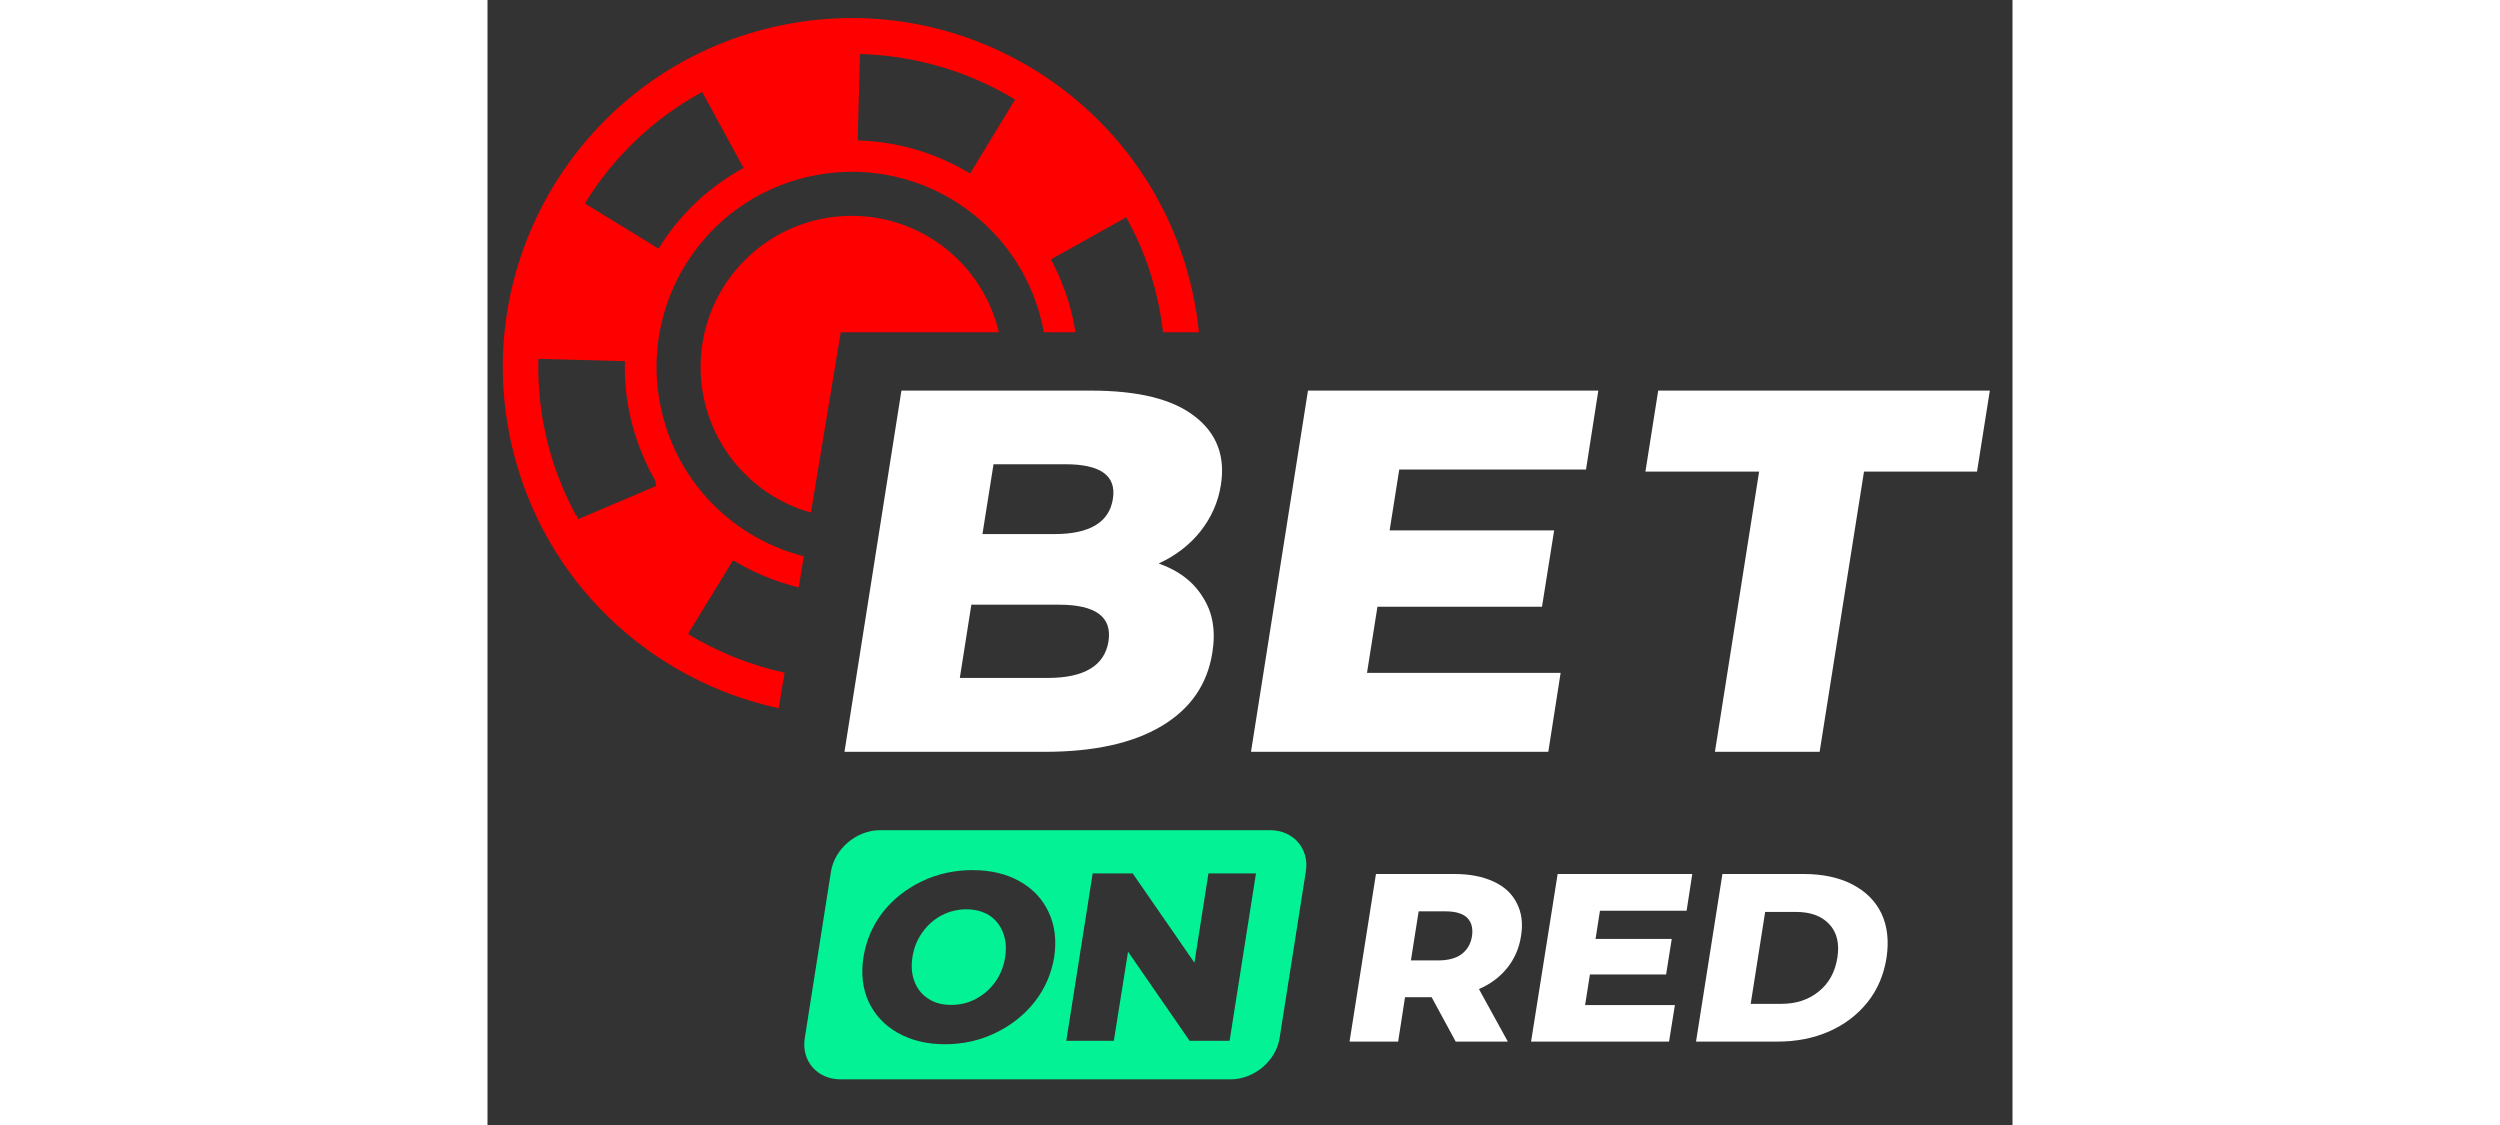
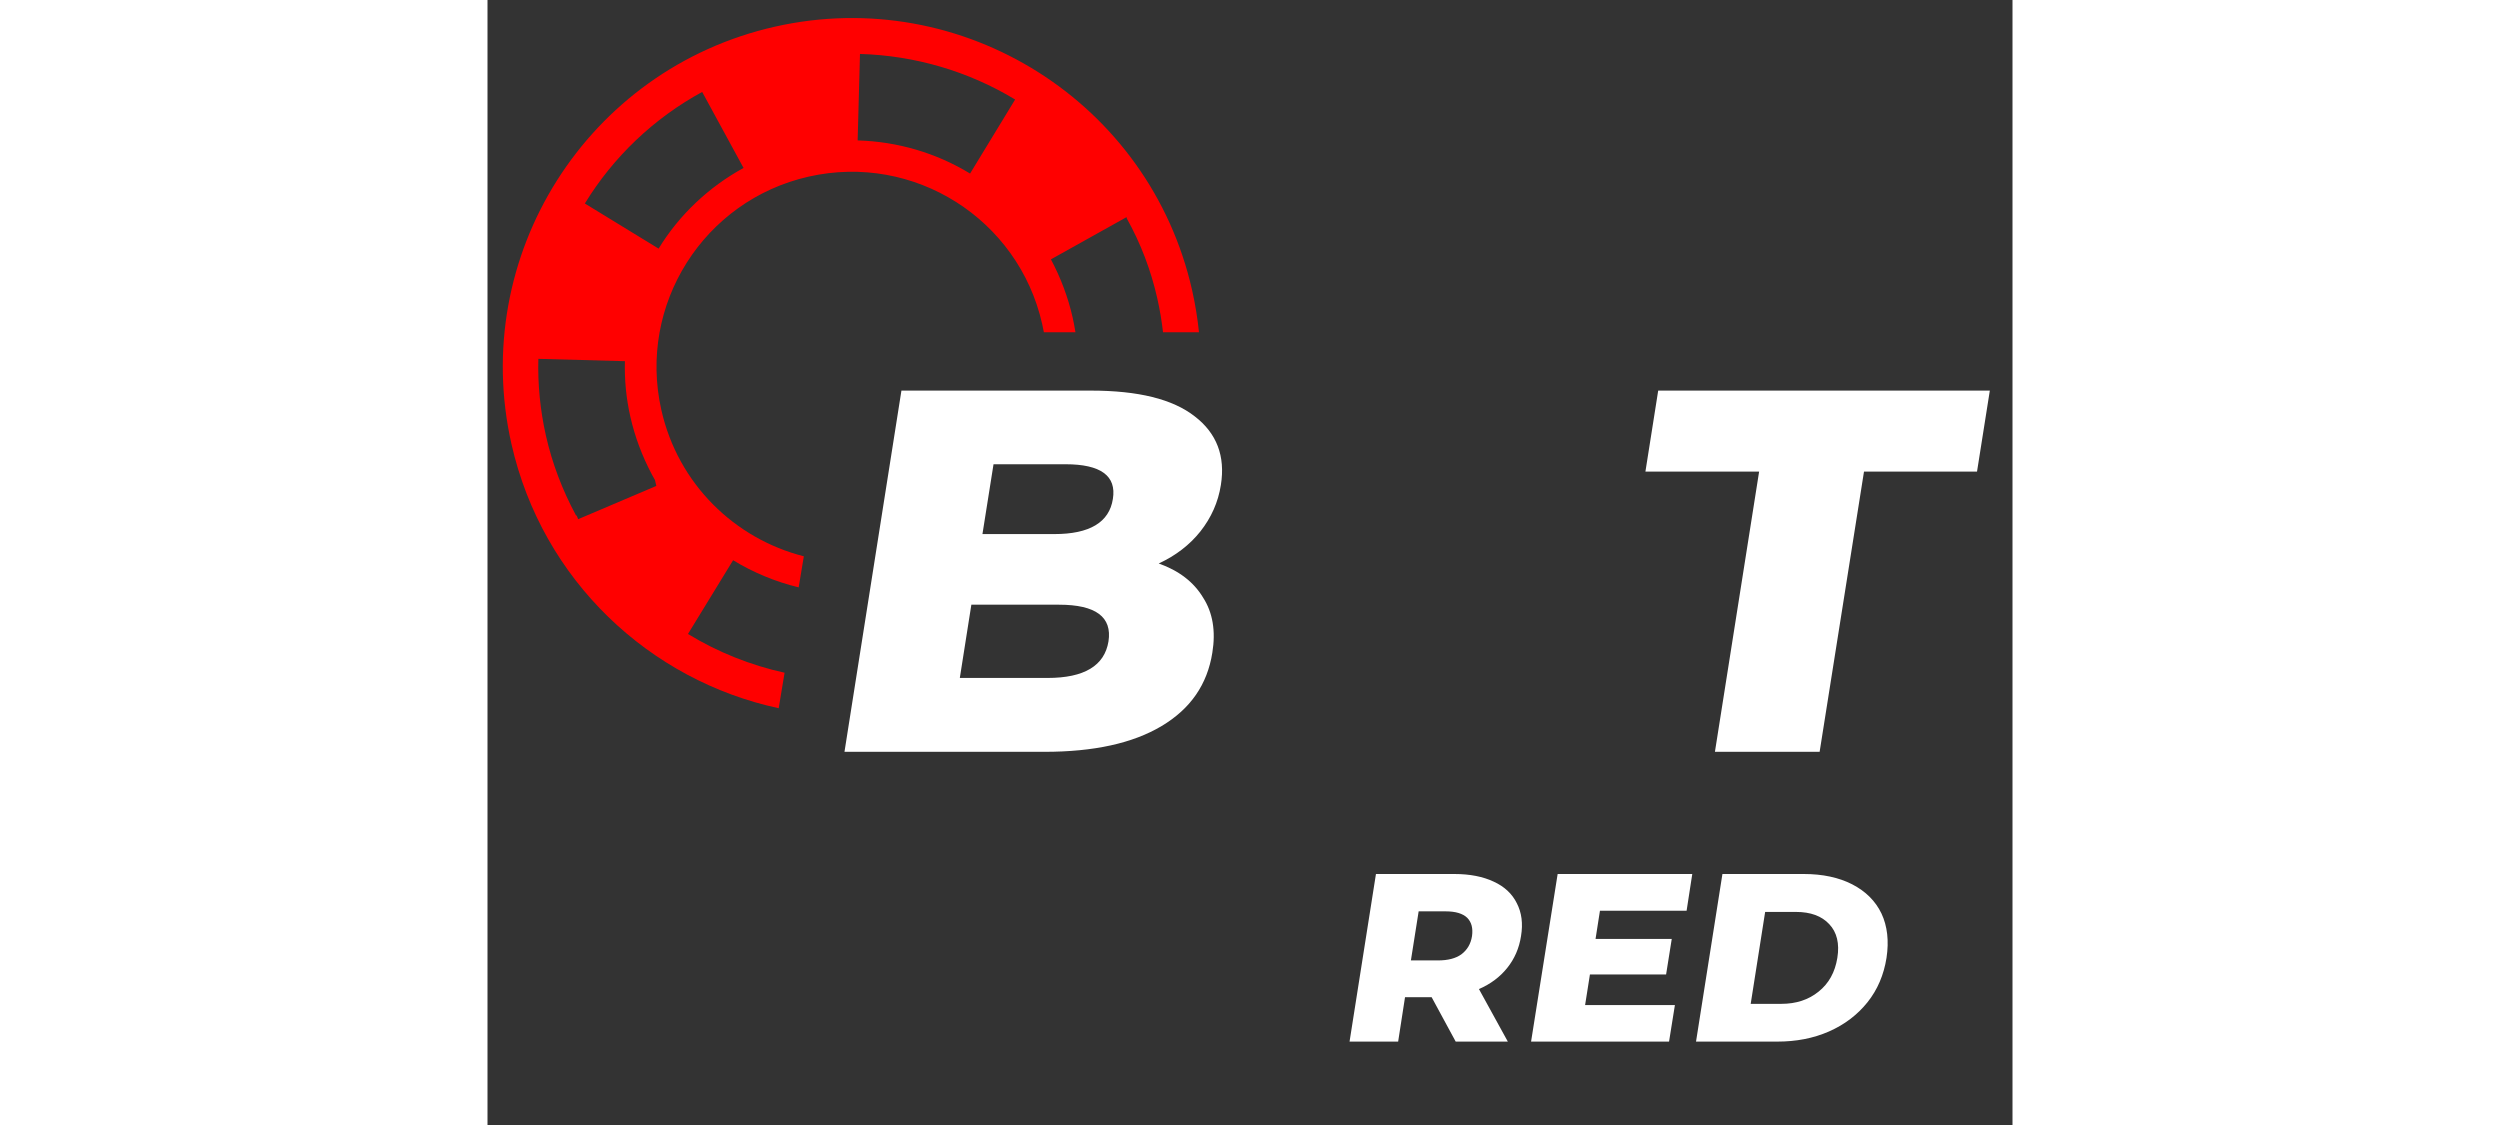
<svg xmlns="http://www.w3.org/2000/svg" width="100" viewBox="0 0 61 45" fill="none">
  <rect x="0" y="0" width="61" height="45" fill="#333333" stroke="none" />
-   <path d="M20.456 13.291H14.13L12.937 20.504C10.391 19.792 8.524 17.454 8.524 14.681C8.524 11.341 11.231 8.634 14.57 8.634C17.431 8.634 19.828 10.621 20.456 13.291Z" fill="#FF0000" />
  <path fill-rule="evenodd" clip-rule="evenodd" d="M11.496 1.067C3.981 2.764 -0.74 10.239 0.957 17.755C2.194 23.23 6.497 27.222 11.648 28.329L11.883 26.909C10.521 26.61 9.211 26.087 8.019 25.359L9.824 22.409C10.639 22.906 11.526 23.272 12.447 23.495L12.653 22.252C9.896 21.552 7.623 19.366 6.954 16.4C6.003 12.193 8.643 8.014 12.85 7.064C17.058 6.113 21.237 8.752 22.187 12.96C22.212 13.07 22.234 13.181 22.255 13.291H23.518C23.487 13.092 23.449 12.894 23.405 12.697C23.222 11.887 22.929 11.113 22.537 10.374L25.561 8.686L25.574 8.742C26.131 9.74 26.54 10.818 26.791 11.932C26.892 12.379 26.969 12.834 27.021 13.291H28.459C28.402 12.731 28.311 12.169 28.184 11.606C26.486 4.09 19.011 -0.63 11.496 1.067ZM14.899 2.158C17.084 2.221 19.232 2.846 21.105 3.981L19.303 6.942C17.945 6.114 16.388 5.661 14.806 5.617L14.899 2.158ZM3.894 8.14C5.032 6.278 6.653 4.731 8.587 3.678L10.242 6.718C8.842 7.484 7.664 8.601 6.844 9.945L3.894 8.14ZM3.622 20.759L3.567 20.618L3.544 20.623C2.997 19.612 2.587 18.533 2.338 17.431C2.11 16.418 2.007 15.389 2.034 14.354L5.496 14.447C5.476 15.197 5.548 15.937 5.714 16.669C5.897 17.479 6.189 18.252 6.581 18.991L6.699 19.201L6.753 19.437L3.613 20.773L3.622 20.759Z" fill="#FF0000" />
  <path d="M22.402 27.118C23.867 27.118 24.68 26.631 24.839 25.657C24.99 24.683 24.337 24.188 22.863 24.188H19.354L18.893 27.118H22.402ZM20.241 18.57L19.798 21.363H22.678C24.085 21.363 24.872 20.892 25.015 19.958C25.166 19.033 24.529 18.57 23.122 18.57H20.241ZM26.849 22.539C27.653 22.824 28.248 23.278 28.624 23.904C29.01 24.504 29.135 25.243 28.993 26.111C28.792 27.378 28.121 28.352 26.966 29.041C25.811 29.731 24.253 30.073 22.276 30.073H14.279L16.557 15.624H24.135C26.029 15.624 27.41 15.965 28.29 16.655C29.168 17.329 29.52 18.246 29.335 19.399C29.227 20.089 28.95 20.706 28.515 21.258C28.087 21.793 27.535 22.223 26.849 22.539Z" fill="white" />
-   <path d="M42.925 26.915L42.432 30.073H30.54L32.819 15.624H44.433L43.94 18.781H36.47L36.085 21.217H42.666L42.18 24.269H35.598L35.18 26.915H42.925Z" fill="white" />
  <path d="M50.865 18.863H46.317L46.828 15.624H60.093L59.581 18.863H55.06L53.285 30.073H49.097L50.865 18.863Z" fill="white" />
  <path d="M49.397 34.96H52.654C53.399 34.96 54.053 35.098 54.588 35.373C55.125 35.65 55.519 36.039 55.76 36.543C55.995 37.045 56.063 37.638 55.961 38.312C55.853 38.995 55.602 39.586 55.2 40.09C54.798 40.592 54.287 40.982 53.659 41.259C53.031 41.534 52.344 41.664 51.591 41.664H48.341L49.397 34.96ZM37.765 39.887H36.701L36.426 41.664H34.482L35.538 34.96H38.678C39.297 34.96 39.825 35.065 40.253 35.268C40.68 35.464 40.989 35.755 41.173 36.129C41.366 36.502 41.425 36.941 41.341 37.443C41.266 37.93 41.082 38.352 40.788 38.718C40.503 39.075 40.127 39.359 39.658 39.563L40.813 41.664H38.728L37.765 39.887ZM39.381 37.443C39.423 37.127 39.364 36.892 39.189 36.712C39.013 36.543 38.728 36.454 38.326 36.454H37.246L36.936 38.417H38.017C38.419 38.417 38.728 38.336 38.954 38.174C39.189 37.995 39.331 37.76 39.381 37.443ZM47.496 40.203L47.262 41.664H41.743L42.806 34.96H48.191L47.964 36.429H44.498L44.322 37.557H47.37L47.144 38.978H44.097L43.904 40.203H47.496ZM51.749 40.154C52.344 40.154 52.839 39.992 53.24 39.668C53.651 39.342 53.902 38.888 53.994 38.312C54.086 37.743 53.977 37.289 53.668 36.964C53.366 36.64 52.923 36.477 52.337 36.477H51.106L50.528 40.154H51.749Z" fill="white" />
-   <path fill-rule="evenodd" clip-rule="evenodd" d="M15.699 33.207C14.761 33.207 13.882 33.953 13.739 34.862L12.692 41.518C12.542 42.436 13.187 43.174 14.124 43.174H29.725C30.664 43.174 31.542 42.436 31.685 41.518L32.733 34.862C32.883 33.953 32.238 33.207 31.3 33.207H15.699ZM16.411 41.315C16.947 41.616 17.575 41.77 18.303 41.77C19.032 41.77 19.701 41.616 20.321 41.315C20.949 41.016 21.468 40.601 21.887 40.074C22.297 39.547 22.557 38.946 22.667 38.288C22.766 37.622 22.699 37.029 22.449 36.494C22.206 35.966 21.821 35.553 21.285 35.252C20.757 34.952 20.129 34.805 19.401 34.805C18.68 34.805 18.002 34.952 17.374 35.252C16.745 35.553 16.227 35.966 15.808 36.494C15.398 37.029 15.146 37.622 15.038 38.288C14.937 38.946 15.004 39.547 15.246 40.074C15.498 40.601 15.883 41.016 16.411 41.315ZM19.526 39.96C19.225 40.123 18.898 40.196 18.546 40.196C18.203 40.196 17.901 40.123 17.651 39.96C17.391 39.797 17.207 39.578 17.089 39.286C16.972 38.994 16.938 38.661 16.997 38.288C17.055 37.906 17.19 37.582 17.399 37.289C17.608 36.997 17.867 36.77 18.178 36.607C18.48 36.454 18.806 36.372 19.158 36.372C19.501 36.372 19.802 36.454 20.061 36.607C20.313 36.77 20.497 36.997 20.615 37.289C20.732 37.582 20.765 37.906 20.706 38.288C20.649 38.661 20.514 38.994 20.304 39.286C20.095 39.578 19.836 39.797 19.526 39.96ZM29.684 41.632L30.739 34.936H28.838L28.277 38.507L25.807 34.936H24.207L23.152 41.632H25.053L25.622 38.068L28.084 41.632H29.684Z" fill="#03F295" />
</svg>